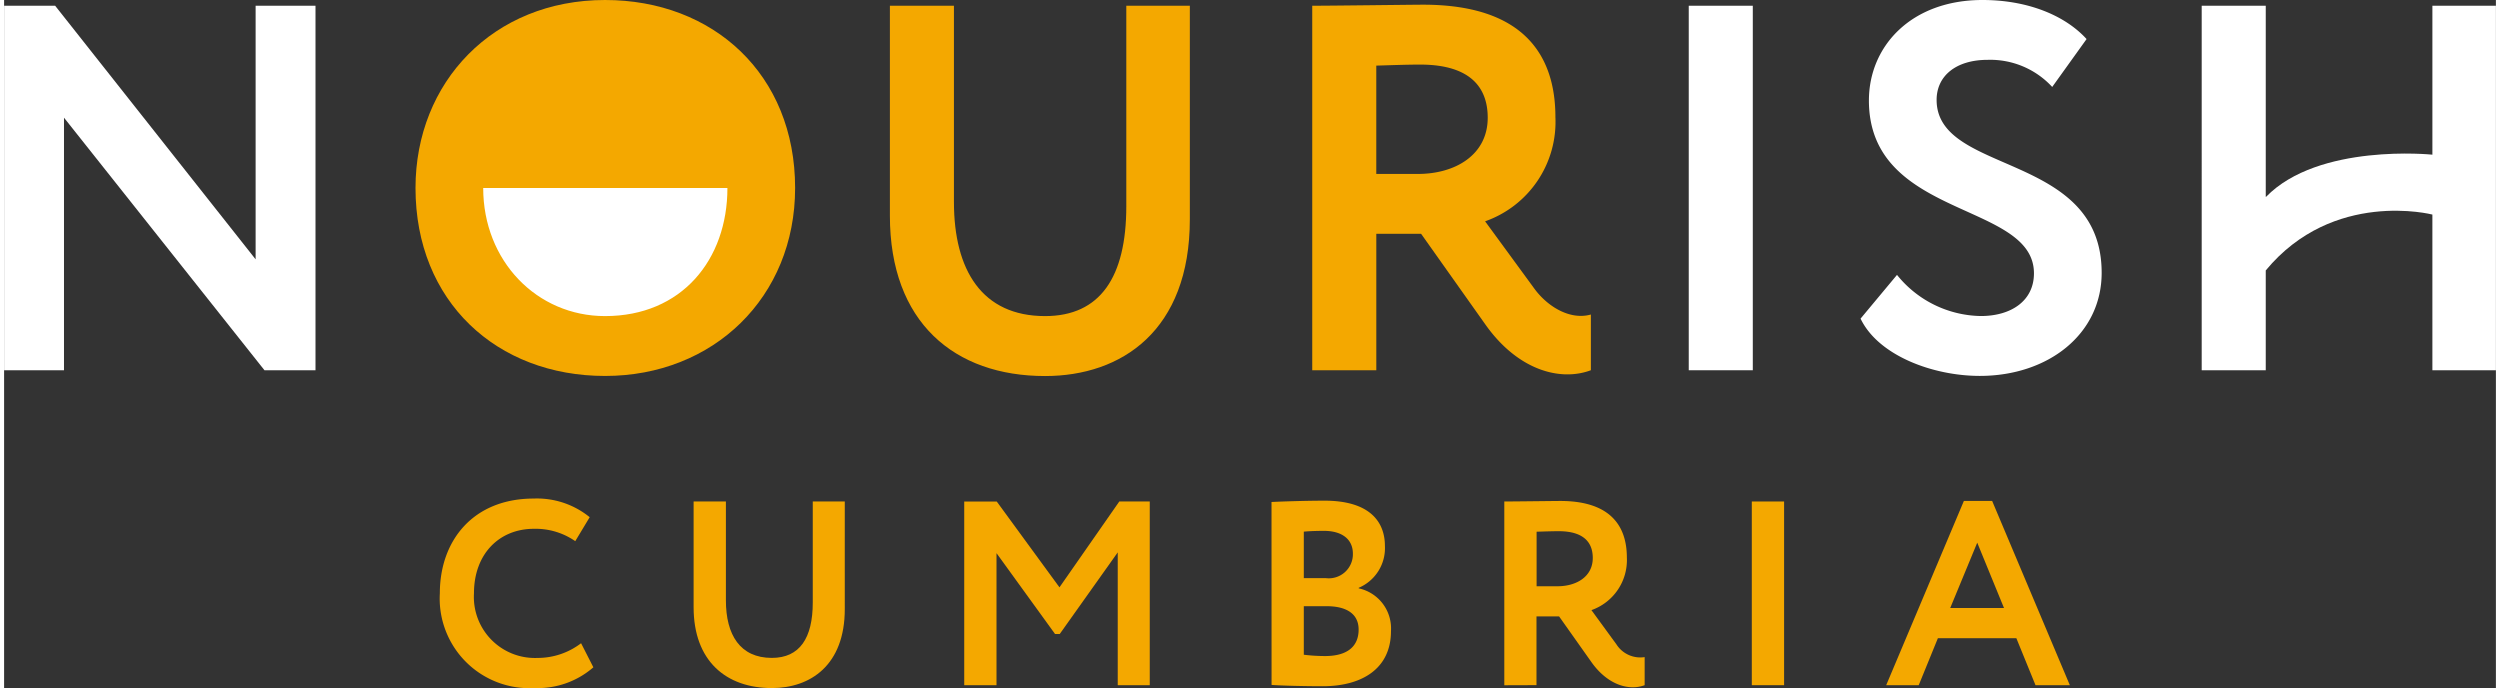
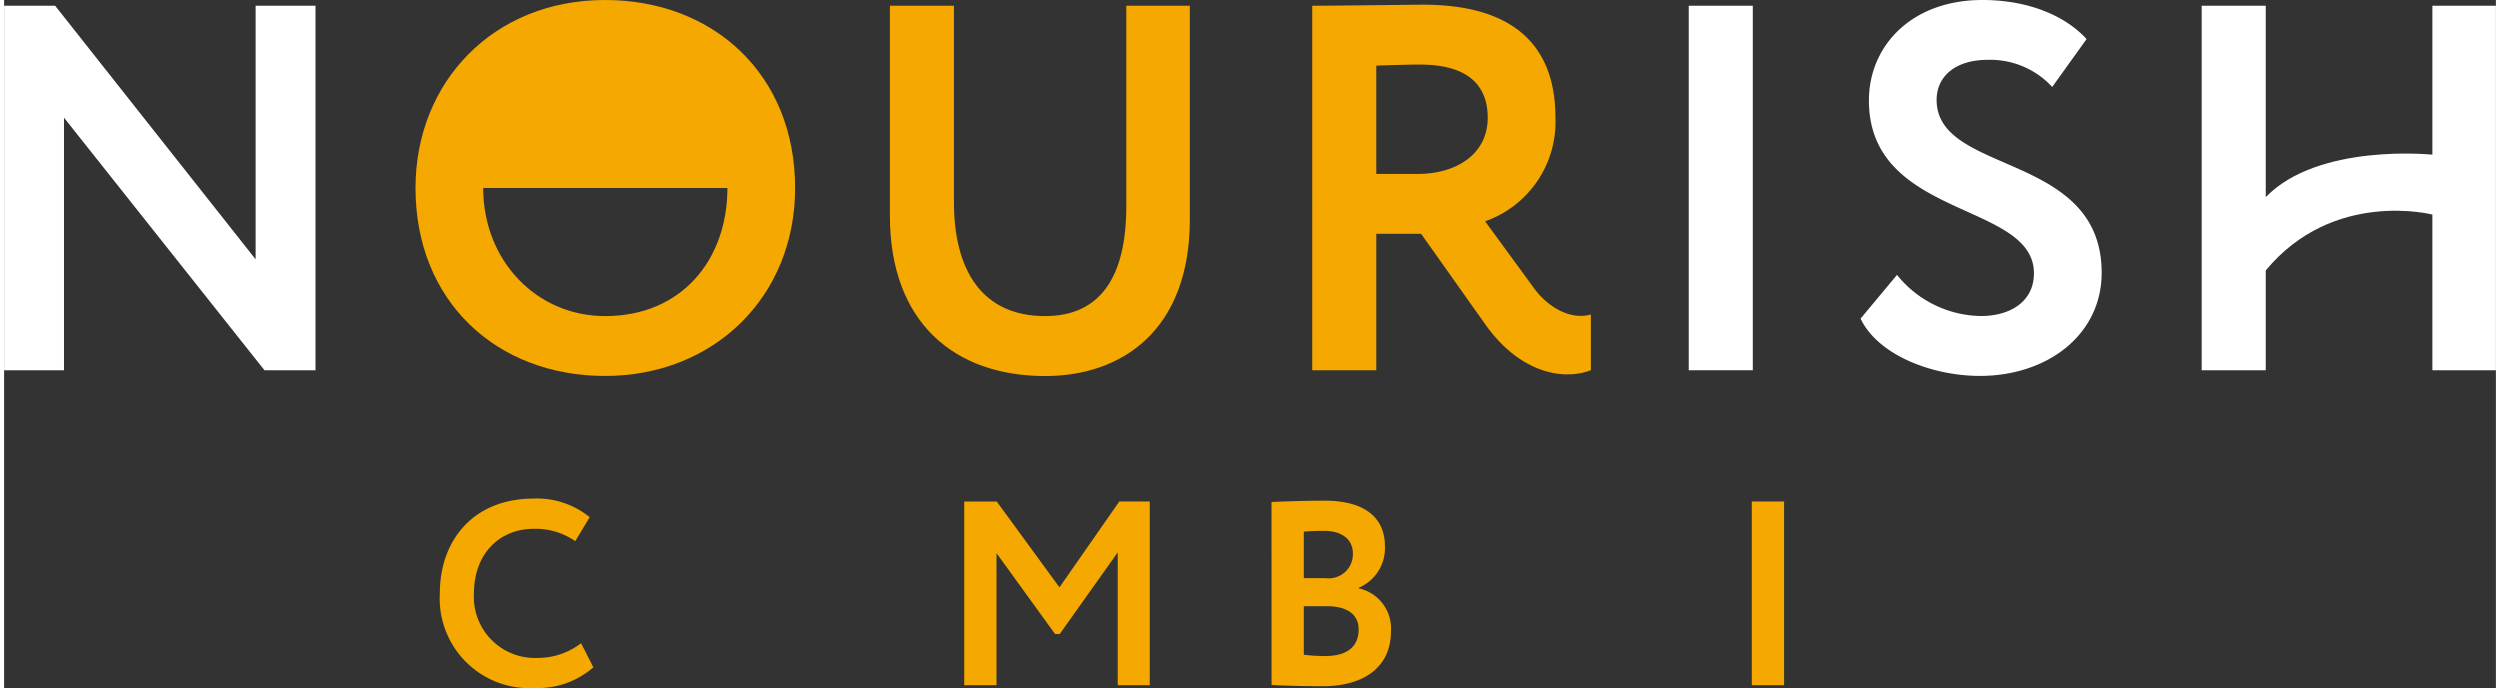
<svg xmlns="http://www.w3.org/2000/svg" width="218px" height="60px" viewBox="0 0 211.364 58.365">
  <rect x="0" y="0" width="211.364" height="58.365" fill="#333333" stroke="none" />
  <defs>
    <clipPath id="clip-path">
      <rect id="Rectangle_117" data-name="Rectangle 117" width="211.364" height="58.365" fill="none" />
    </clipPath>
  </defs>
  <g id="Group_161" data-name="Group 161" transform="translate(0 0)">
    <g id="Group_160" data-name="Group 160" transform="translate(0 0)" clip-path="url(#clip-path)">
-       <path id="Path_7110" data-name="Path 7110" d="M107.152,18.45A13.913,13.913,0,1,1,93.239,4.537,13.913,13.913,0,0,1,107.152,18.45" transform="translate(-42.536 -2.433)" fill="#fff" />
      <path id="Path_7111" data-name="Path 7111" d="M21.335,1.049V22.56L4.329,1.049H0V31.969H5.08V10.545L22.086,31.969h4.328V1.049Z" transform="translate(0 -0.563)" fill="#fff" />
      <path id="Path_7112" data-name="Path 7112" d="M80.986,15.945c0,6.185,4.549,10.867,10.336,10.867,6.493,0,10.38-4.771,10.38-10.867ZM91.322,0c9.187,0,16.122,6.316,16.122,15.945,0,9.276-6.935,15.945-16.122,15.945S75.244,25.575,75.244,15.945C75.244,6.979,81.825,0,91.322,0" transform="translate(-40.347 0)" fill="#f4a800" />
      <path id="Path_7113" data-name="Path 7113" d="M187.45,19.159c0,9.452-5.787,13.3-12.28,13.3-7.686,0-13.163-4.549-13.163-13.6V1.049h5.433V17.7c0,5.786,2.386,9.674,7.73,9.674,4.682,0,6.891-3.313,6.891-9.32V1.049h5.389Z" transform="translate(-86.871 -0.562)" fill="#f4a800" />
      <path id="Path_7114" data-name="Path 7114" d="M244.683,6.026v9.188h3.534c3.136,0,5.918-1.59,5.918-4.771,0-2.429-1.325-4.505-5.741-4.505-1.016,0-2.253.044-3.711.088m-5.433,25.84V.947c1.723,0,8.525-.089,9.408-.089,8.437,0,11.219,4.2,11.219,9.541a8.939,8.939,0,0,1-5.963,8.834l4.2,5.742c1.149,1.546,3.048,2.65,4.771,2.164v4.726c-2.606.972-6.184,0-8.922-3.843l-5.478-7.73h-3.8V31.866Z" transform="translate(-128.289 -0.46)" fill="#f4a800" />
      <rect id="Rectangle_115" data-name="Rectangle 115" width="5.433" height="30.919" transform="translate(142.898 0.487)" fill="#fff" />
      <path id="Path_7115" data-name="Path 7115" d="M340.247,8.526c0-4.638,3.622-8.525,9.63-8.525,3.8,0,6.978,1.281,8.833,3.313l-2.915,4.063a7.147,7.147,0,0,0-5.477-2.3c-2.694,0-4.329,1.369-4.329,3.4,0,6.4,14,4.373,14,14.665,0,5.212-4.549,8.745-10.336,8.745-3.976,0-8.613-1.723-10.115-4.859l3.091-3.71a9.306,9.306,0,0,0,7.112,3.49c2.562,0,4.505-1.281,4.505-3.623,0-6.1-14-4.594-14-14.665" transform="translate(-182.066 -0.001)" fill="#fff" />
      <path id="Path_7116" data-name="Path 7116" d="M421.493,18.762s-8.413-2.177-14.134,4.74c0-.026,0,1.3,0,1.3v7.169h-5.433V1.049h5.433V17.257s.013-.014.018.008c4.458-4.59,14.117-3.583,14.117-3.583V1.049h5.389v30.92h-5.389Z" transform="translate(-215.517 -0.562)" fill="#fff" />
      <path id="Path_7117" data-name="Path 7117" d="M92.717,105.5a7.179,7.179,0,0,1-4.986,1.759,7.607,7.607,0,0,1-8.037-8.037c0-4.474,2.827-8.036,7.969-8.036a7.085,7.085,0,0,1,4.742,1.581L91.181,94.8a5.894,5.894,0,0,0-3.517-1.047c-2.894,0-5.075,2.093-5.075,5.476a5.177,5.177,0,0,0,5.386,5.476,6.069,6.069,0,0,0,3.7-1.247Z" transform="translate(-42.733 -48.897)" fill="#f4a800" />
-       <path id="Path_7118" data-name="Path 7118" d="M138.932,100.844c0,4.764-2.916,6.7-6.189,6.7-3.873,0-6.634-2.293-6.634-6.857V91.718h2.739v8.392c0,2.916,1.2,4.875,3.895,4.875,2.36,0,3.473-1.67,3.473-4.7v-8.57h2.715Z" transform="translate(-67.622 -49.18)" fill="#f4a800" />
      <path id="Path_7119" data-name="Path 7119" d="M188.754,91.718,183.678,99l-5.32-7.279H175.6V107.3h2.738V96.1l4.964,6.857h.4l4.919-6.923V107.3h2.716V91.718Z" transform="translate(-94.158 -49.18)" fill="#f4a800" />
      <path id="Path_7120" data-name="Path 7120" d="M234.543,100.521v4.118a15.213,15.213,0,0,0,1.8.112c1.847,0,2.85-.779,2.85-2.248,0-1.313-1-1.981-2.716-1.981Zm0-6.322v3.94h1.848a2.043,2.043,0,0,0,2.315-2.07c0-1.269-.98-1.937-2.449-1.937-.623,0-1.225.022-1.715.066m-2.738-2.515c.868-.044,2.939-.112,4.5-.112,3.718,0,5.12,1.692,5.12,3.852a3.656,3.656,0,0,1-2.225,3.539v.045a3.478,3.478,0,0,1,2.738,3.629c0,3.205-2.493,4.675-5.788,4.675-1.424,0-3.428-.045-4.341-.111Z" transform="translate(-124.297 -49.102)" fill="#f4a800" />
-       <path id="Path_7121" data-name="Path 7121" d="M277.119,94.225v4.631h1.78c1.58,0,2.984-.8,2.984-2.4,0-1.224-.668-2.27-2.895-2.27-.512,0-1.135.022-1.87.044m-2.739,13.023V91.666c.869,0,4.3-.045,4.742-.045,4.252,0,5.654,2.114,5.654,4.808a4.5,4.5,0,0,1-3.005,4.452l2.114,2.895a2.4,2.4,0,0,0,2.4,1.09v2.382c-1.313.49-3.117,0-4.5-1.937l-2.76-3.9h-1.915v5.833Z" transform="translate(-147.126 -49.128)" fill="#f4a800" />
      <rect id="Rectangle_116" data-name="Rectangle 116" width="2.739" height="15.582" transform="translate(148.247 42.538)" fill="#f4a800" />
-       <path id="Path_7122" data-name="Path 7122" d="M351.945,95.16l2.271,5.543h-4.564Zm-1.134-3.539-6.589,15.627h2.76l1.625-3.985h6.656l1.625,3.985H359.8l-6.59-15.627Z" transform="translate(-184.576 -49.128)" fill="#f4a800" />
    </g>
  </g>
</svg>